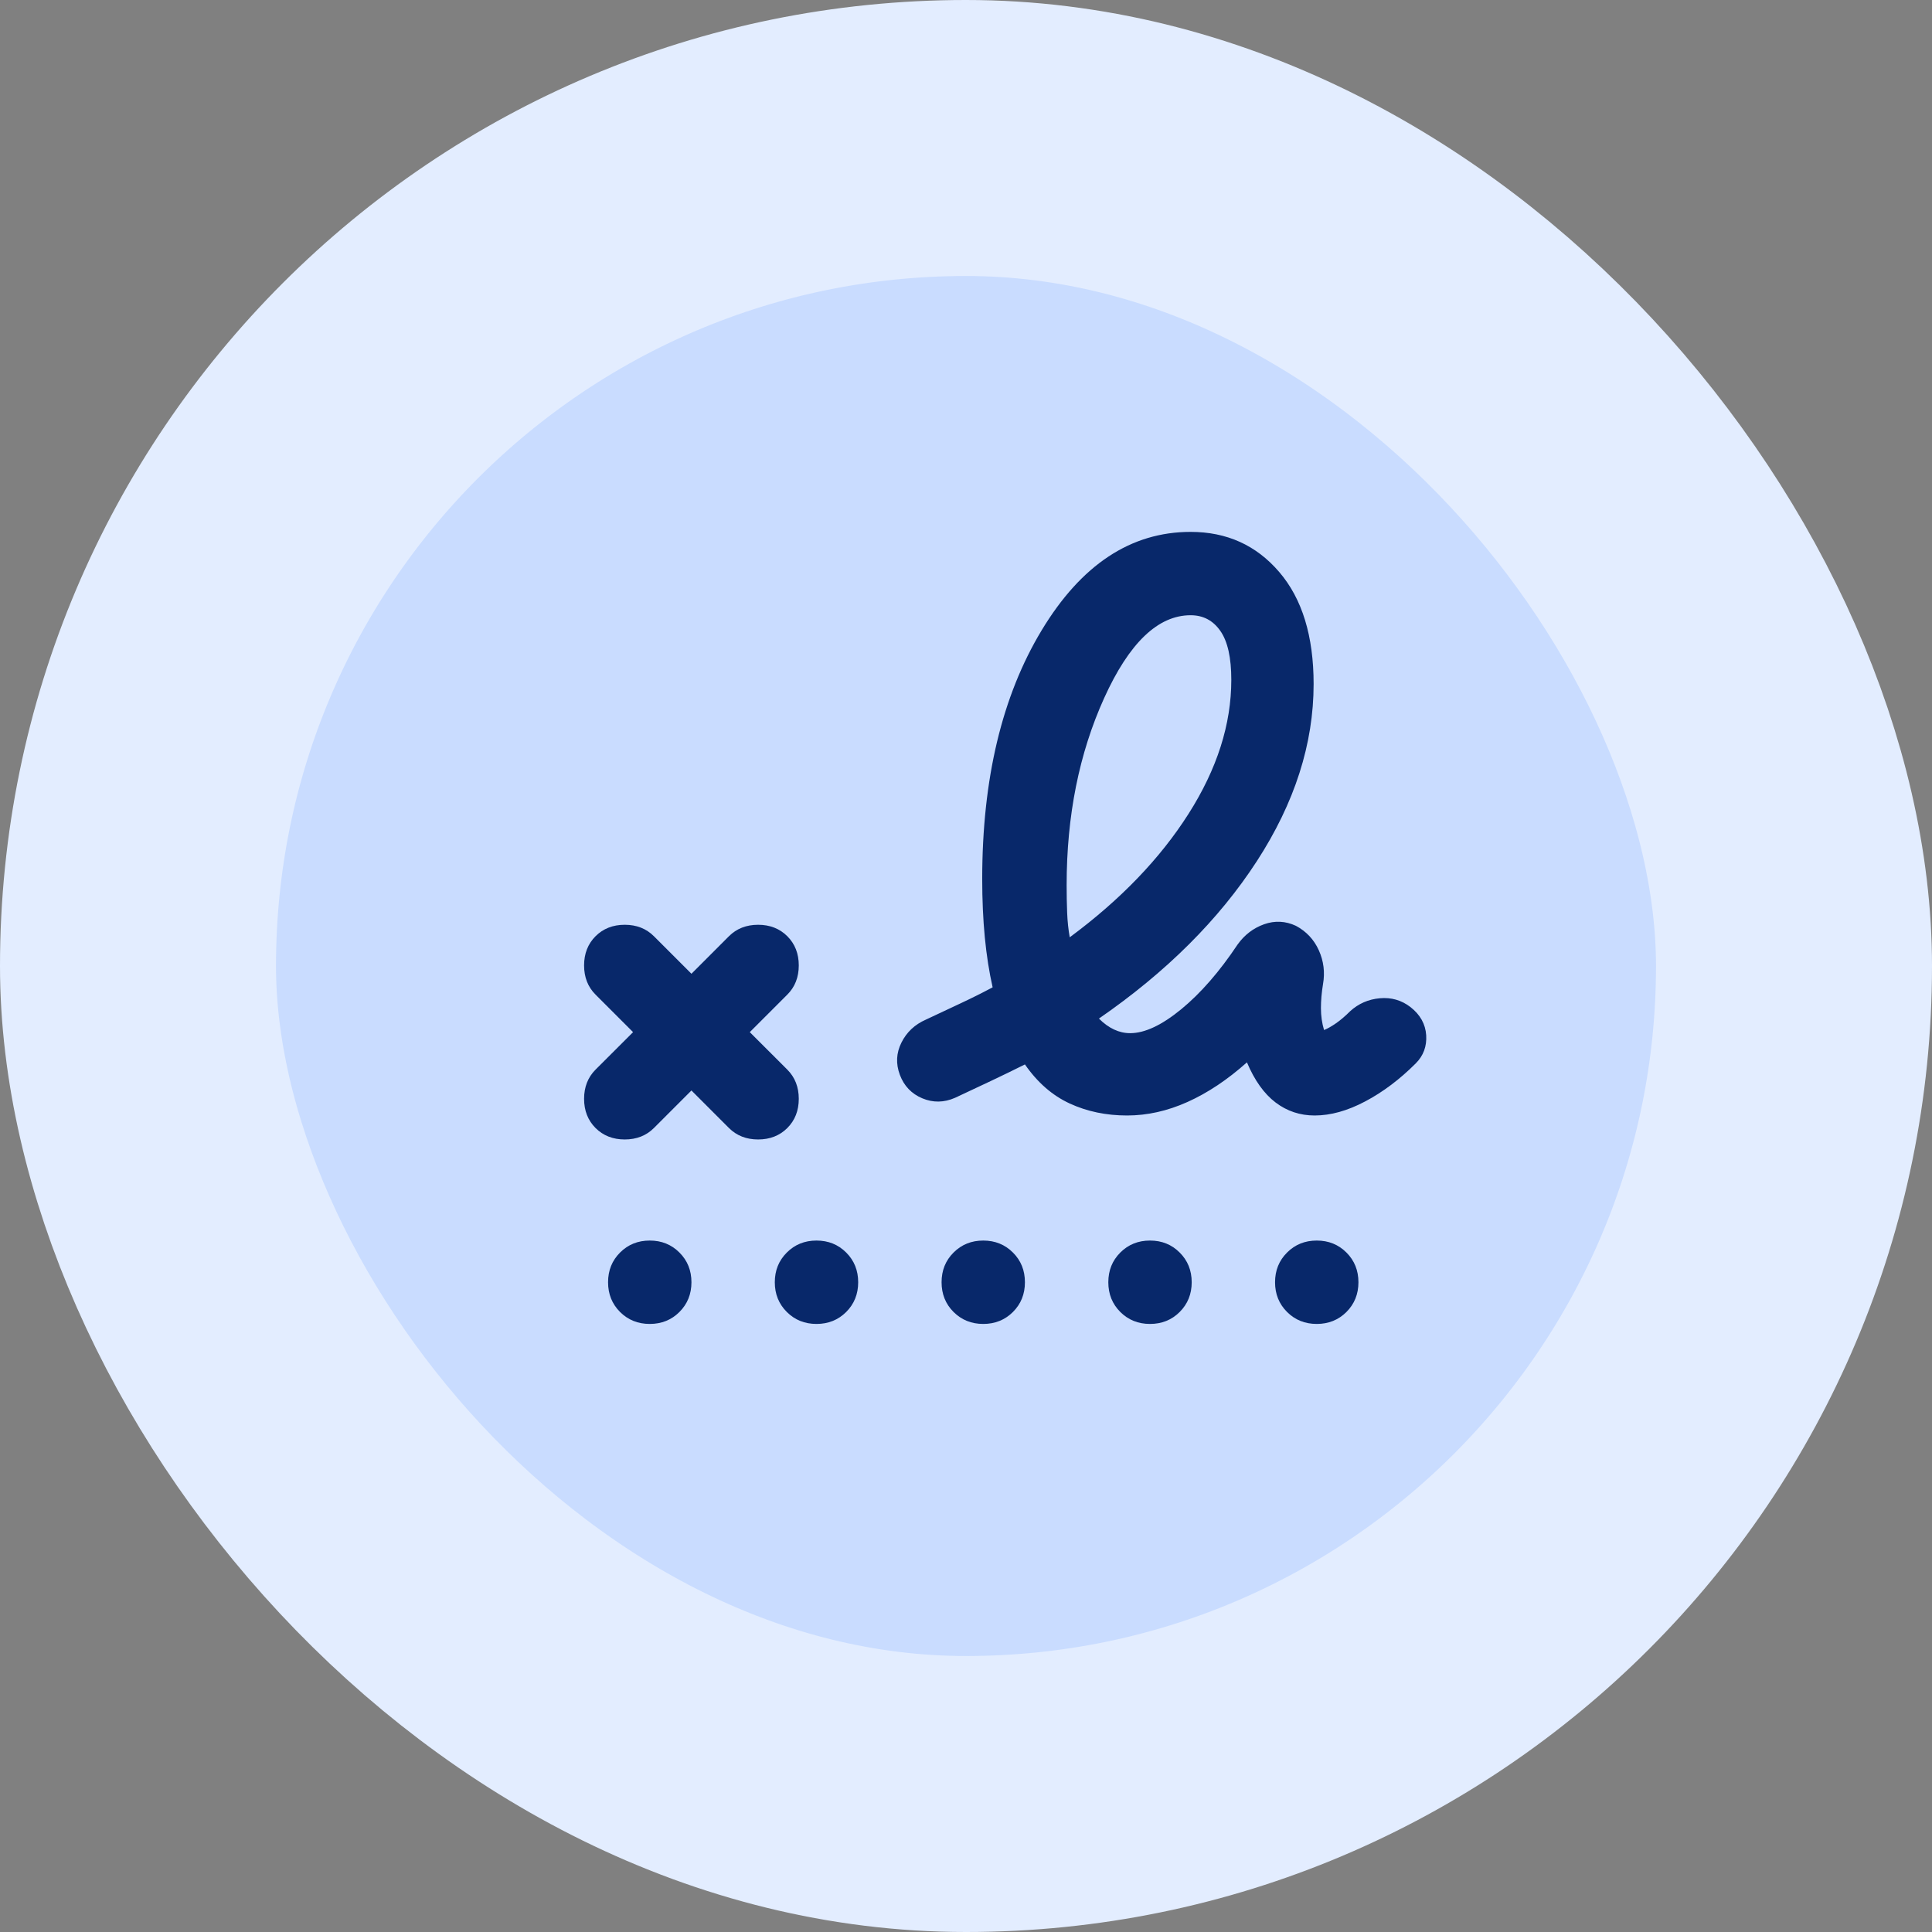
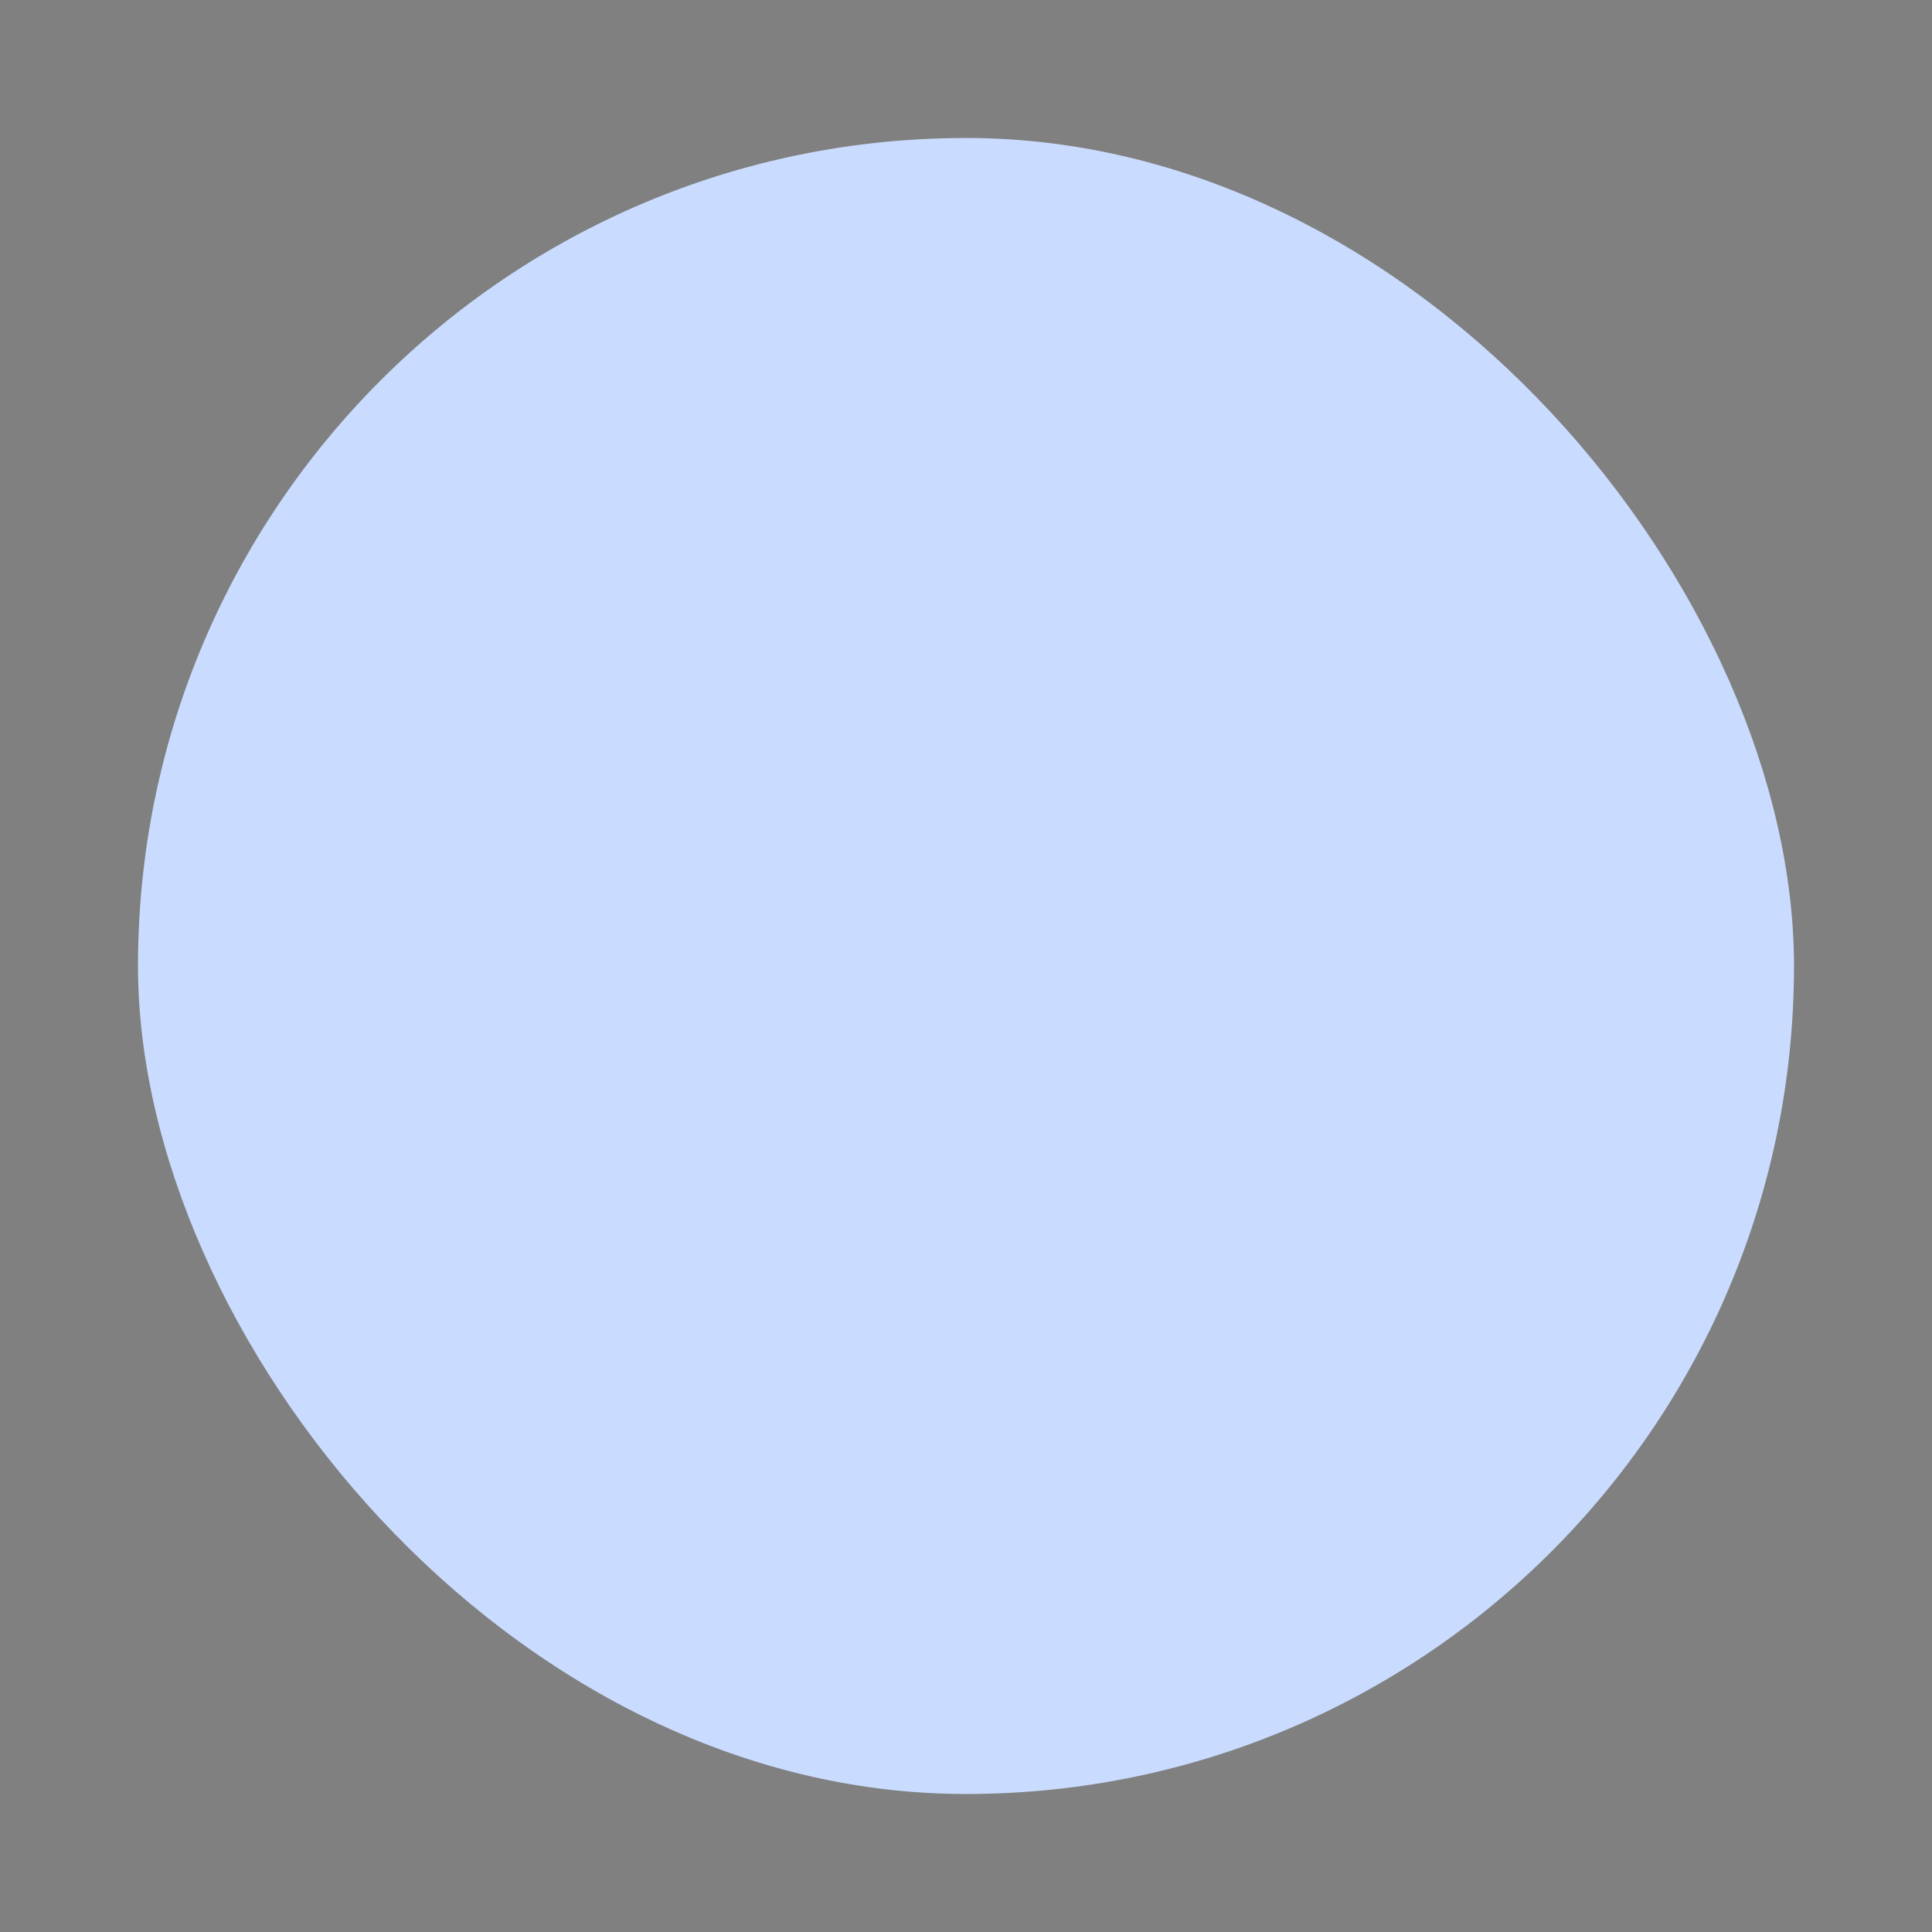
<svg xmlns="http://www.w3.org/2000/svg" width="56" height="56" viewBox="0 0 56 56" fill="none">
  <rect x="0" y="0" width="56" height="56" fill="#808080" stroke="none" />
  <rect x="4" y="4" width="48" height="48" rx="24" fill="#C9DCFF" />
-   <rect x="4" y="4" width="48" height="48" rx="24" stroke="#E3EDFF" stroke-width="8" />
  <mask id="mask0_93_230" style="mask-type:alpha" maskUnits="userSpaceOnUse" x="14" y="13" width="29" height="29">
-     <rect x="14" y="13" width="29" height="29" fill="#6E5ADA" />
-   </mask>
+     </mask>
  <g mask="url(#mask0_93_230)">
-     <path d="M31.007 27.168C32.477 26.08 33.625 24.887 34.451 23.588C35.277 22.289 35.69 20.995 35.69 19.706C35.69 19.062 35.584 18.589 35.372 18.287C35.161 17.984 34.874 17.833 34.511 17.833C33.565 17.833 32.729 18.634 32.004 20.235C31.279 21.836 30.917 23.643 30.917 25.657C30.917 25.939 30.922 26.206 30.932 26.458C30.942 26.71 30.967 26.946 31.007 27.168ZM18.954 32.696C18.733 32.917 18.451 33.028 18.108 33.028C17.766 33.028 17.484 32.917 17.262 32.696C17.041 32.474 16.93 32.192 16.93 31.85C16.93 31.508 17.041 31.226 17.262 31.004L18.35 29.917L17.262 28.829C17.041 28.608 16.93 28.326 16.93 27.983C16.93 27.641 17.041 27.359 17.262 27.137C17.484 26.916 17.766 26.805 18.108 26.805C18.451 26.805 18.733 26.916 18.954 27.137L20.042 28.225L21.129 27.137C21.351 26.916 21.633 26.805 21.975 26.805C22.317 26.805 22.599 26.916 22.821 27.137C23.042 27.359 23.153 27.641 23.153 27.983C23.153 28.326 23.042 28.608 22.821 28.829L21.733 29.917L22.821 31.004C23.042 31.226 23.153 31.508 23.153 31.85C23.153 32.192 23.042 32.474 22.821 32.696C22.599 32.917 22.317 33.028 21.975 33.028C21.633 33.028 21.351 32.917 21.129 32.696L20.042 31.608L18.954 32.696ZM32.669 32.333C32.065 32.333 31.511 32.218 31.007 31.986C30.504 31.754 30.071 31.377 29.708 30.853C29.386 31.014 29.054 31.175 28.712 31.337L27.684 31.82C27.362 31.961 27.045 31.966 26.733 31.835C26.421 31.704 26.204 31.477 26.083 31.155C25.962 30.833 25.978 30.521 26.129 30.219C26.28 29.917 26.516 29.695 26.838 29.554C27.181 29.393 27.513 29.237 27.835 29.086C28.158 28.935 28.47 28.779 28.772 28.618C28.671 28.175 28.596 27.691 28.545 27.168C28.495 26.644 28.47 26.08 28.47 25.476C28.47 22.576 29.044 20.174 30.192 18.271C31.34 16.368 32.779 15.417 34.511 15.417C35.559 15.417 36.415 15.804 37.079 16.58C37.744 17.355 38.076 18.438 38.076 19.827C38.076 21.559 37.527 23.271 36.43 24.962C35.332 26.654 33.807 28.175 31.853 29.524C31.994 29.665 32.14 29.771 32.291 29.841C32.442 29.912 32.598 29.947 32.759 29.947C33.182 29.947 33.676 29.715 34.24 29.252C34.803 28.789 35.347 28.165 35.871 27.379C36.072 27.097 36.329 26.901 36.641 26.79C36.953 26.679 37.26 26.695 37.562 26.835C37.865 26.997 38.086 27.233 38.227 27.545C38.368 27.858 38.408 28.185 38.348 28.527C38.308 28.769 38.288 29 38.288 29.222C38.288 29.443 38.318 29.655 38.378 29.856C38.479 29.816 38.595 29.75 38.725 29.66C38.856 29.569 38.992 29.453 39.133 29.312C39.375 29.091 39.662 28.965 39.994 28.935C40.327 28.905 40.624 28.99 40.885 29.192C41.167 29.413 41.318 29.685 41.339 30.007C41.359 30.329 41.258 30.601 41.036 30.823C40.573 31.286 40.085 31.654 39.571 31.925C39.058 32.197 38.569 32.333 38.106 32.333C37.683 32.333 37.306 32.208 36.973 31.956C36.641 31.704 36.364 31.316 36.143 30.793C35.579 31.296 35.005 31.679 34.421 31.941C33.837 32.203 33.253 32.333 32.669 32.333ZM18.833 38.375C18.491 38.375 18.204 38.259 17.972 38.028C17.741 37.796 17.625 37.509 17.625 37.167C17.625 36.824 17.741 36.537 17.972 36.306C18.204 36.074 18.491 35.958 18.833 35.958C19.176 35.958 19.463 36.074 19.694 36.306C19.926 36.537 20.042 36.824 20.042 37.167C20.042 37.509 19.926 37.796 19.694 38.028C19.463 38.259 19.176 38.375 18.833 38.375ZM23.667 38.375C23.324 38.375 23.037 38.259 22.806 38.028C22.574 37.796 22.458 37.509 22.458 37.167C22.458 36.824 22.574 36.537 22.806 36.306C23.037 36.074 23.324 35.958 23.667 35.958C24.009 35.958 24.296 36.074 24.528 36.306C24.759 36.537 24.875 36.824 24.875 37.167C24.875 37.509 24.759 37.796 24.528 38.028C24.296 38.259 24.009 38.375 23.667 38.375ZM28.5 38.375C28.158 38.375 27.871 38.259 27.639 38.028C27.407 37.796 27.292 37.509 27.292 37.167C27.292 36.824 27.407 36.537 27.639 36.306C27.871 36.074 28.158 35.958 28.5 35.958C28.842 35.958 29.129 36.074 29.361 36.306C29.593 36.537 29.708 36.824 29.708 37.167C29.708 37.509 29.593 37.796 29.361 38.028C29.129 38.259 28.842 38.375 28.5 38.375ZM33.333 38.375C32.991 38.375 32.704 38.259 32.472 38.028C32.241 37.796 32.125 37.509 32.125 37.167C32.125 36.824 32.241 36.537 32.472 36.306C32.704 36.074 32.991 35.958 33.333 35.958C33.676 35.958 33.963 36.074 34.194 36.306C34.426 36.537 34.542 36.824 34.542 37.167C34.542 37.509 34.426 37.796 34.194 38.028C33.963 38.259 33.676 38.375 33.333 38.375ZM38.167 38.375C37.824 38.375 37.537 38.259 37.306 38.028C37.074 37.796 36.958 37.509 36.958 37.167C36.958 36.824 37.074 36.537 37.306 36.306C37.537 36.074 37.824 35.958 38.167 35.958C38.509 35.958 38.796 36.074 39.028 36.306C39.259 36.537 39.375 36.824 39.375 37.167C39.375 37.509 39.259 37.796 39.028 38.028C38.796 38.259 38.509 38.375 38.167 38.375Z" fill="#08286A" />
-   </g>
+     </g>
</svg>